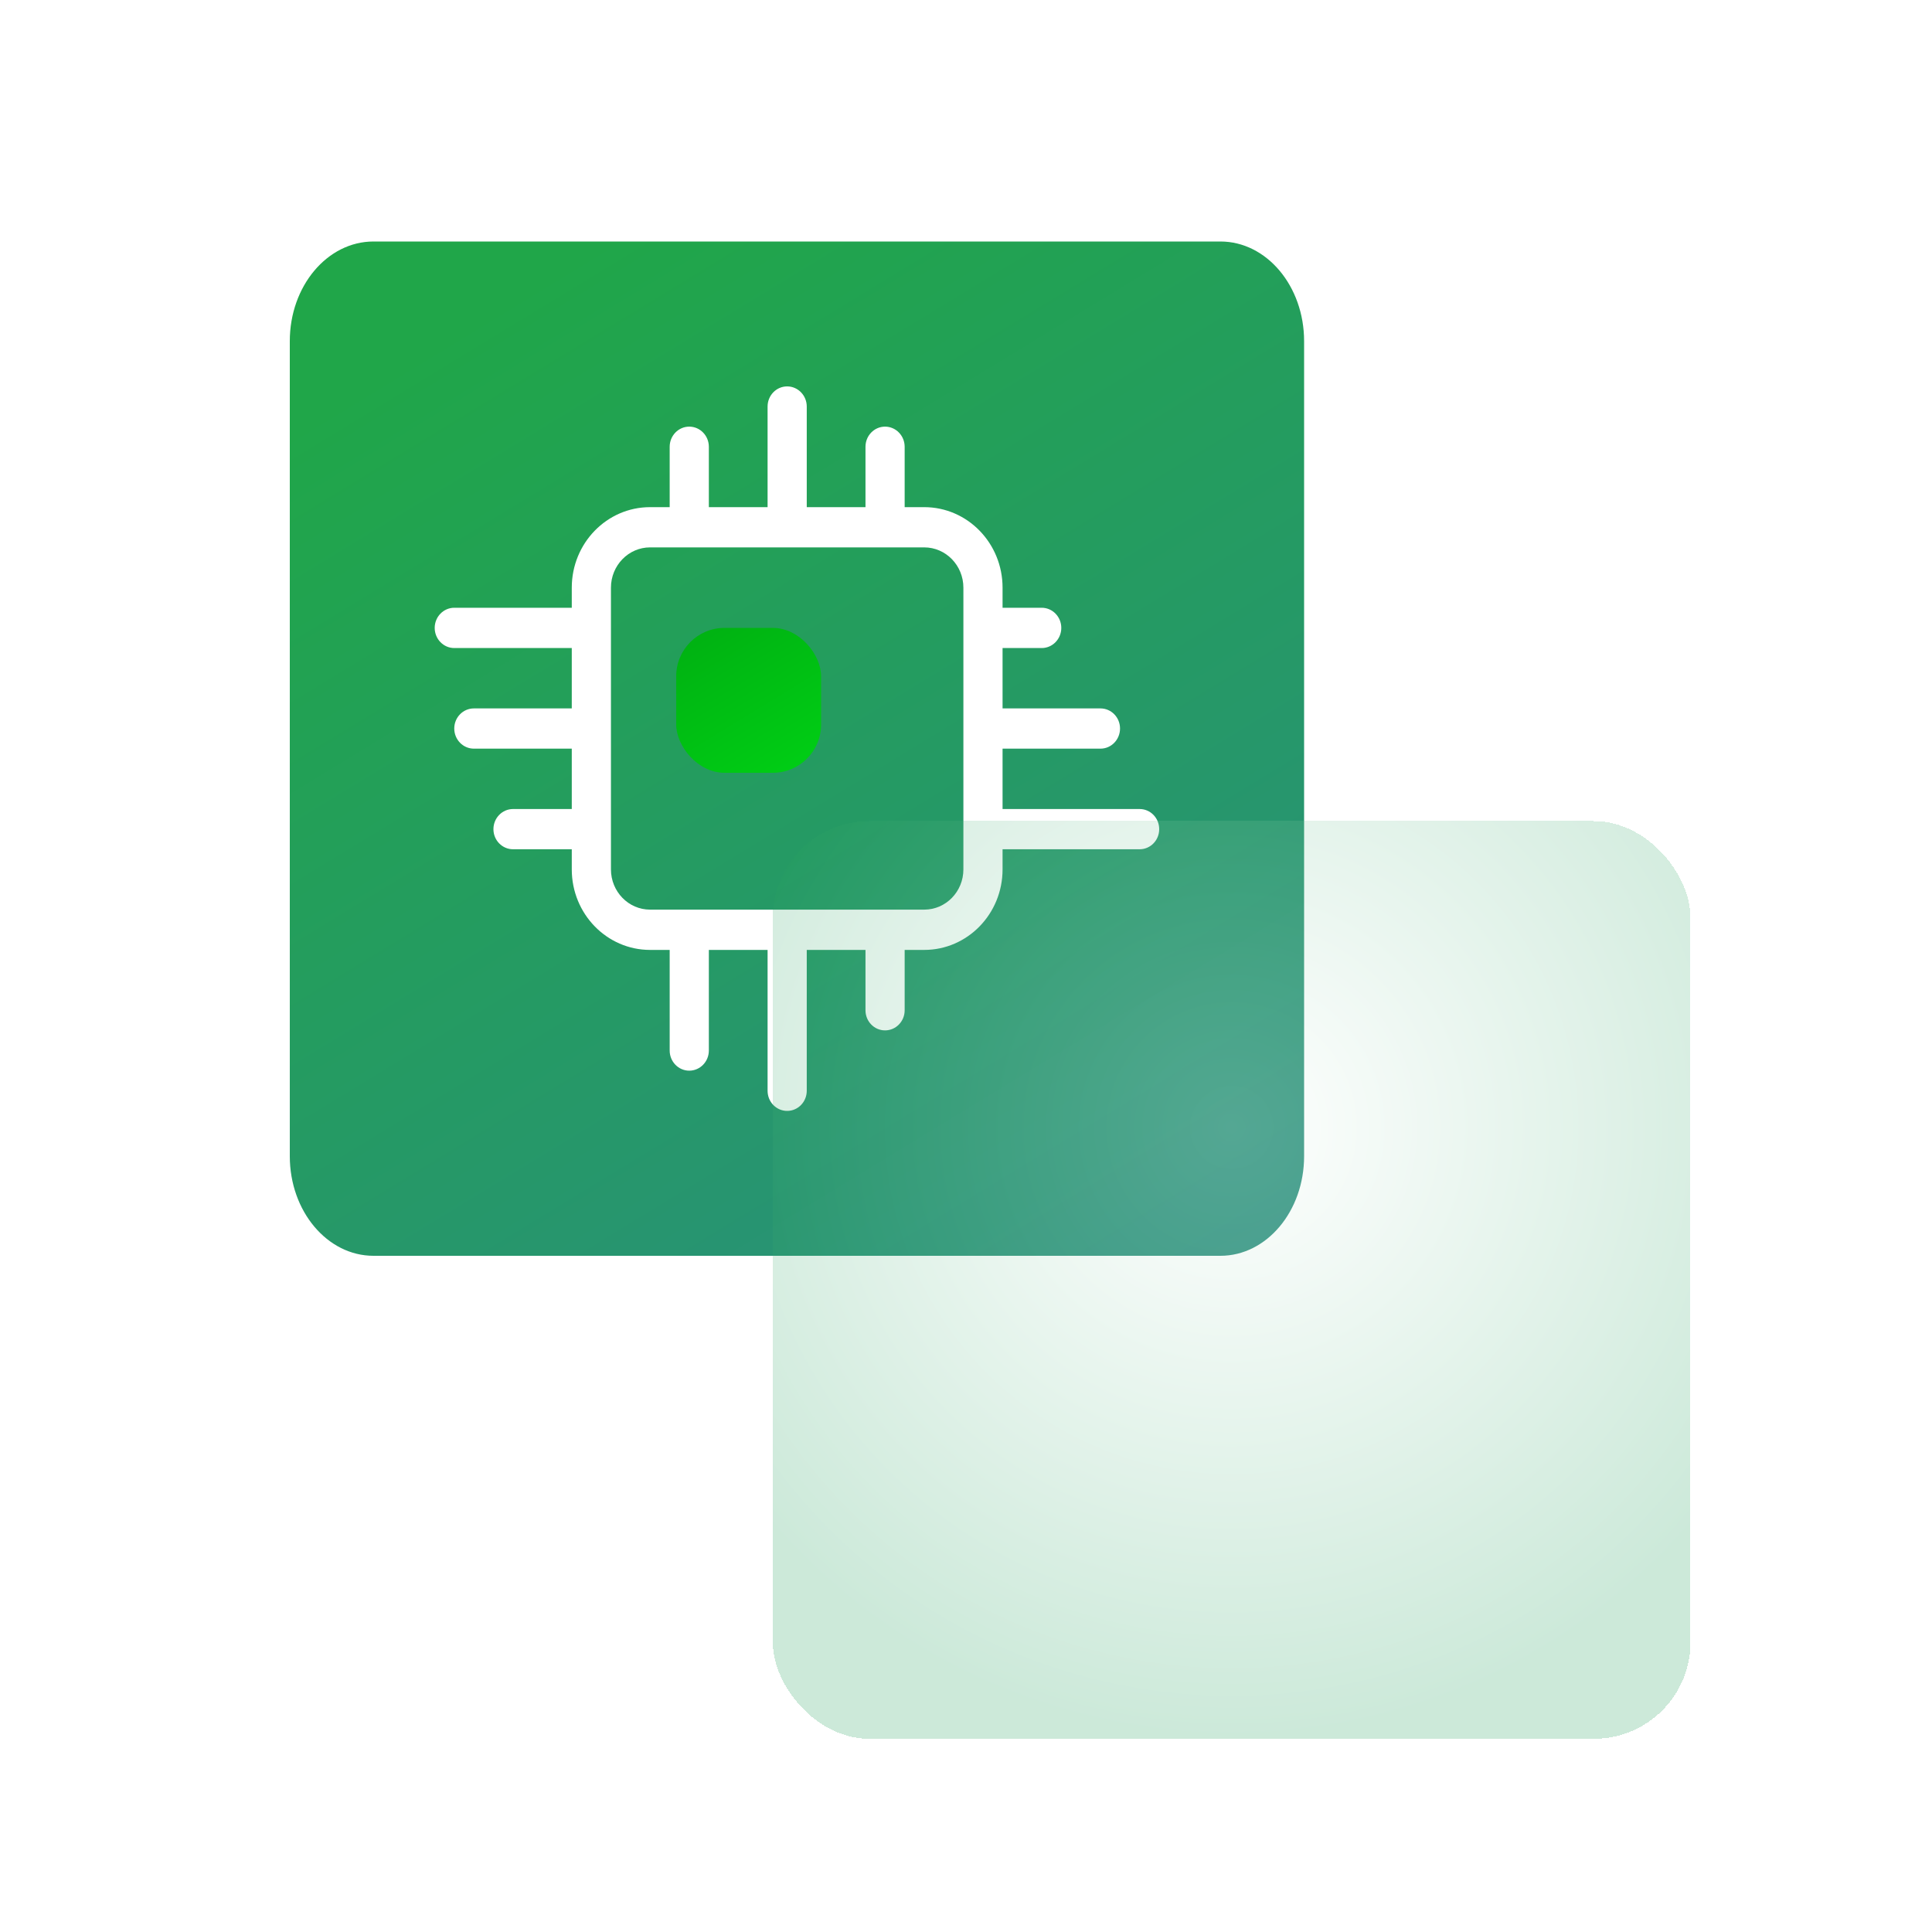
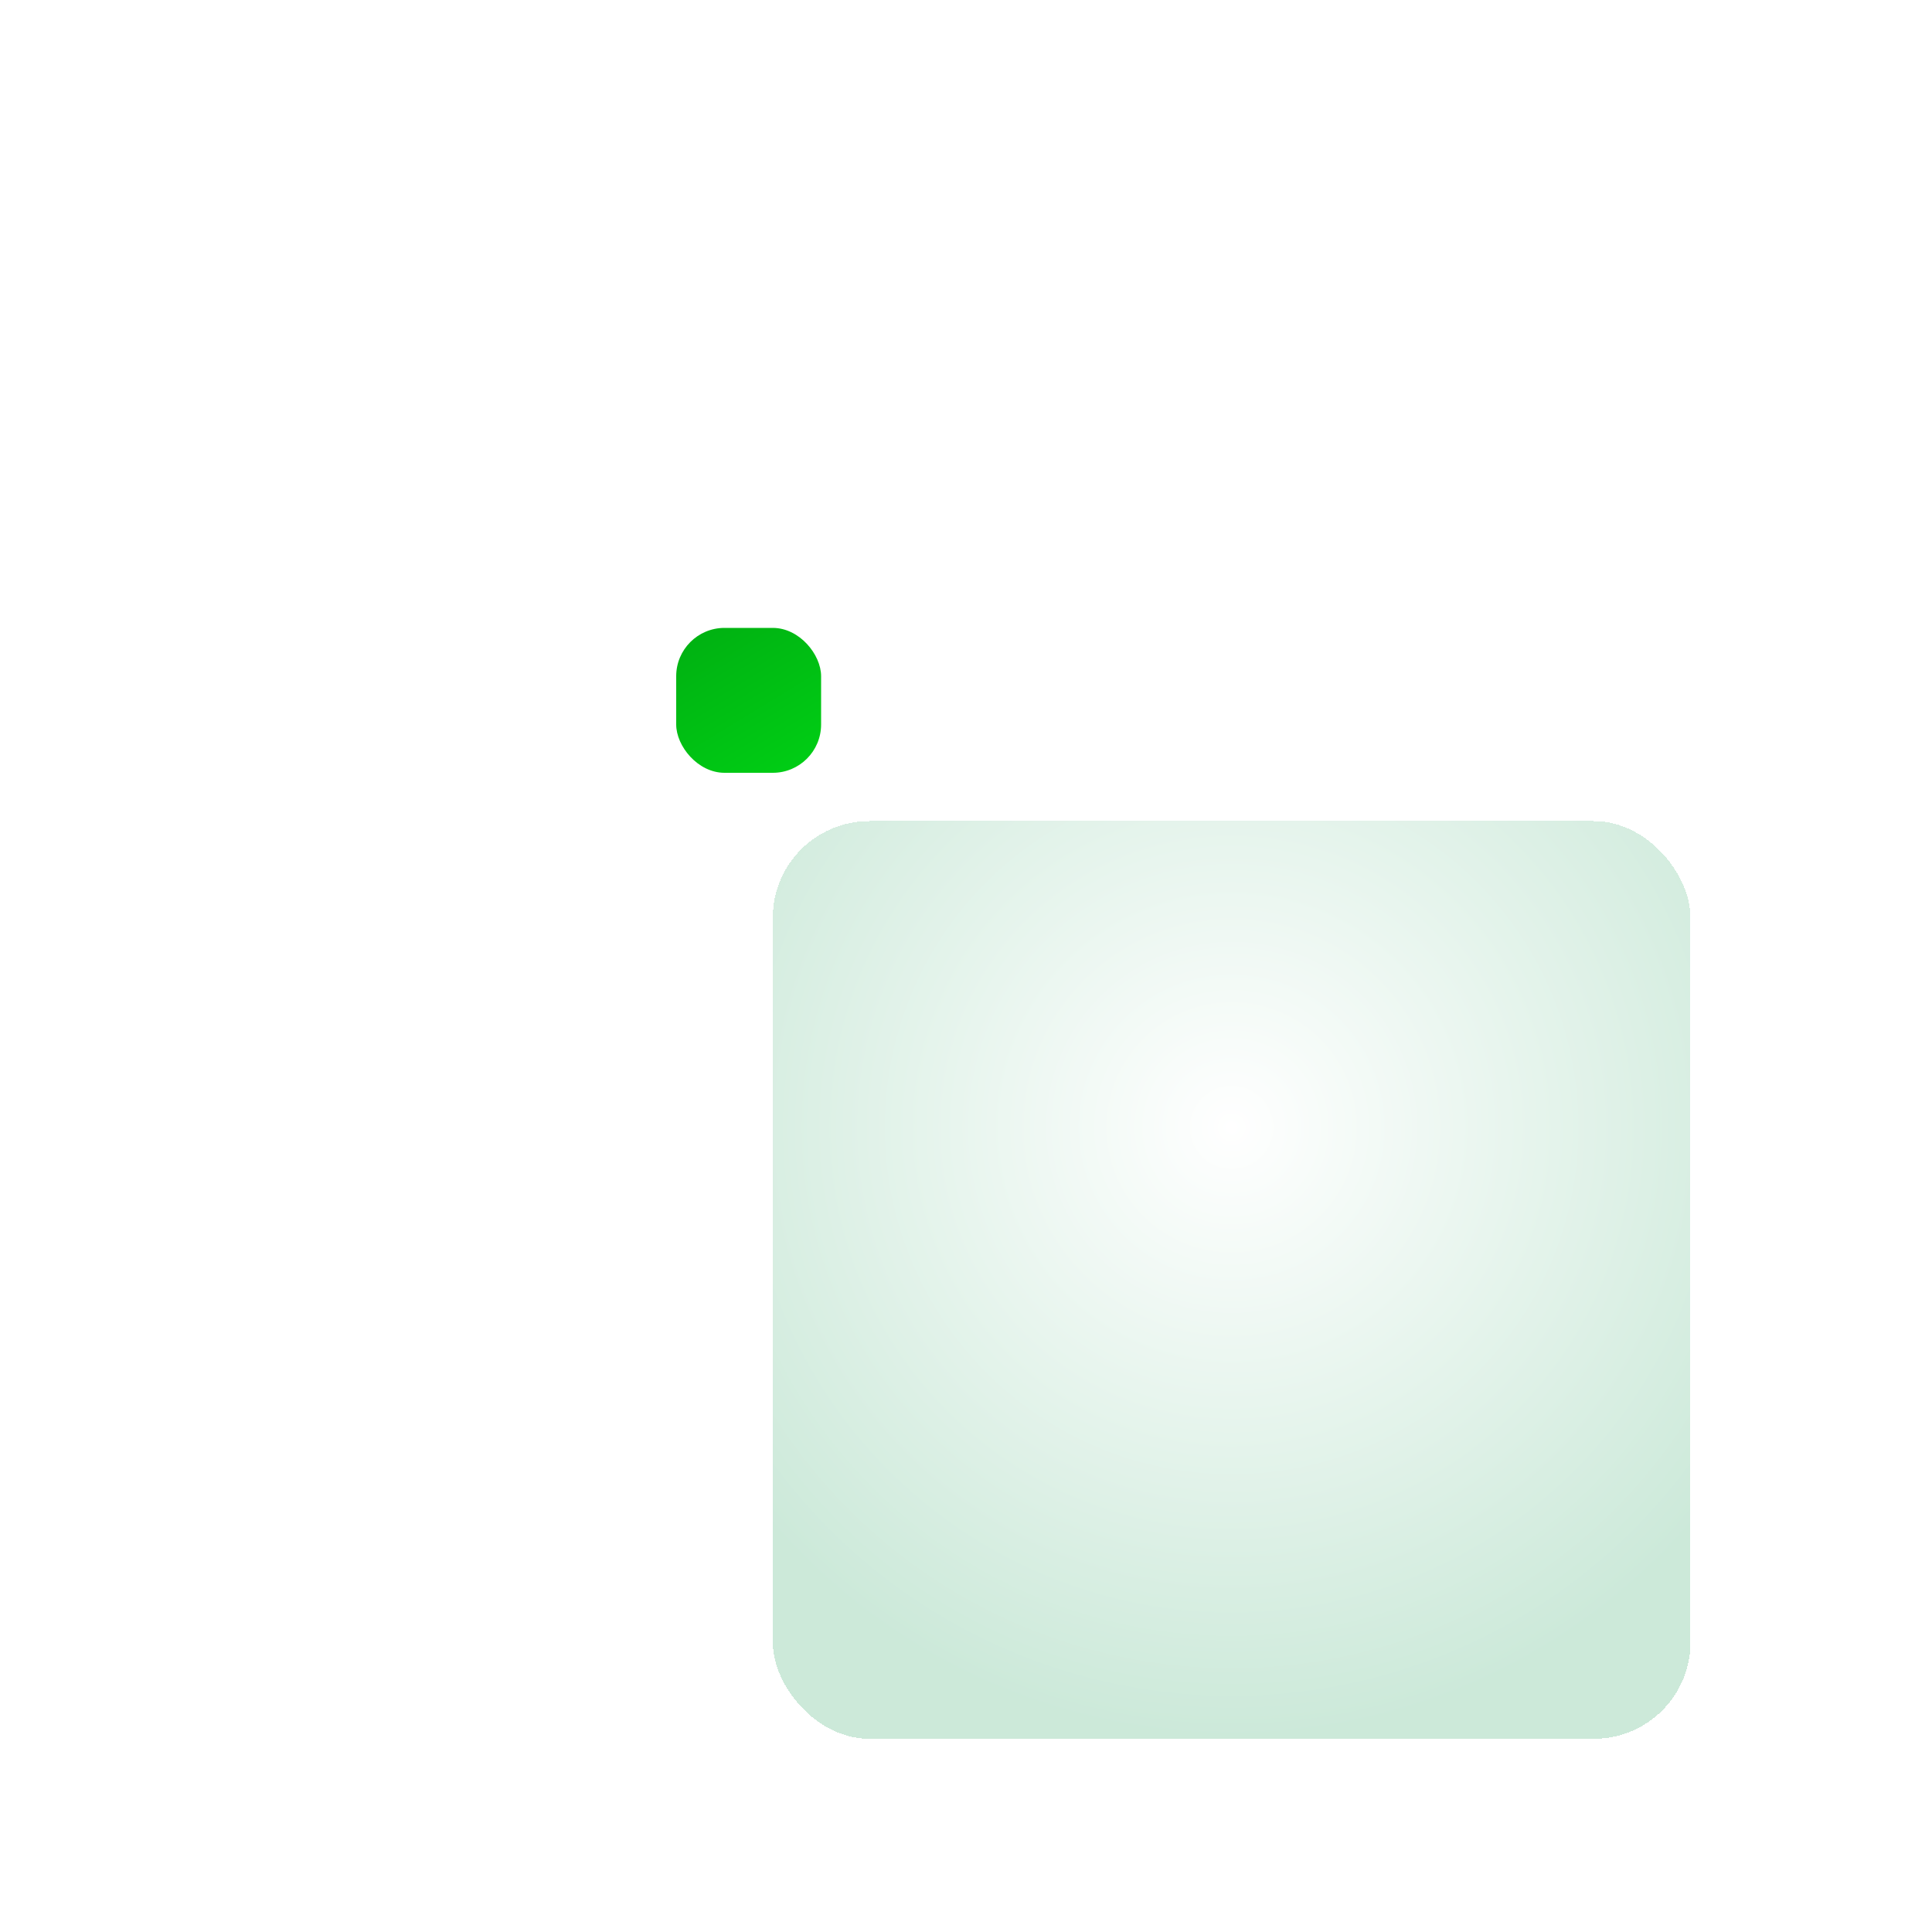
<svg xmlns="http://www.w3.org/2000/svg" width="40" height="40" viewBox="0 0 40 40" fill="none">
  <g filter="url(#filter0_b_201_7)">
-     <path d="M19.135 18.833H18.329L18.324 18.833L18.32 18.833H16.302L16.297 18.833L16.292 18.833H14.275L14.27 18.833L14.265 18.833H13.459C13.012 18.833 12.649 18.46 12.649 18V17.171L12.649 17.167L12.649 17.163V15.087L12.649 15.083L12.649 15.079V13.004L12.649 13L12.649 12.996V12.167C12.649 11.707 13.012 11.333 13.459 11.333H19.135C19.583 11.333 19.946 11.707 19.946 12.167V18C19.946 18.46 19.583 18.833 19.135 18.833Z" fill="url(#paint0_linear_201_7)" />
-     <path fill-rule="evenodd" clip-rule="evenodd" d="M27 7.063C27 5.923 26.224 5 25.267 5H7.733C6.776 5 6 5.923 6 7.063V23.938C6 25.077 6.776 26 7.733 26H25.267C26.224 26 27 25.077 27 23.938V7.063ZM16.297 8C16.521 8 16.703 8.187 16.703 8.417V10.5H17.919V9.25C17.919 9.02 18.1 8.833 18.324 8.833C18.548 8.833 18.73 9.02 18.73 9.25V10.5H19.135C20.031 10.5 20.757 11.246 20.757 12.167V12.583H21.568C21.791 12.583 21.973 12.77 21.973 13C21.973 13.23 21.791 13.417 21.568 13.417H20.757V14.667H22.784C23.008 14.667 23.189 14.853 23.189 15.083C23.189 15.313 23.008 15.5 22.784 15.5H20.757V16.75H23.595C23.819 16.75 24 16.936 24 17.167C24 17.397 23.819 17.583 23.595 17.583H20.757V18C20.757 18.921 20.031 19.667 19.135 19.667H18.73V20.917C18.73 21.147 18.548 21.333 18.324 21.333C18.1 21.333 17.919 21.147 17.919 20.917V19.667H16.703V22.583C16.703 22.814 16.521 23 16.297 23C16.073 23 15.892 22.814 15.892 22.583V19.667H14.676V21.75C14.676 21.98 14.494 22.167 14.27 22.167C14.046 22.167 13.865 21.98 13.865 21.75V19.667H13.459C12.564 19.667 11.838 18.921 11.838 18V17.583H10.622C10.398 17.583 10.216 17.397 10.216 17.167C10.216 16.936 10.398 16.75 10.622 16.75H11.838V15.5H9.811C9.587 15.5 9.405 15.313 9.405 15.083C9.405 14.853 9.587 14.667 9.811 14.667H11.838V13.417H9.405C9.182 13.417 9 13.23 9 13C9 12.77 9.182 12.583 9.405 12.583H11.838V12.167C11.838 11.246 12.564 10.5 13.459 10.5H13.865V9.25C13.865 9.02 14.046 8.833 14.27 8.833C14.494 8.833 14.676 9.02 14.676 9.25V10.5H15.892V8.417C15.892 8.187 16.073 8 16.297 8Z" fill="url(#paint1_linear_201_7)" />
-   </g>
+     </g>
  <rect x="14" y="13" width="3" height="3" rx="1" fill="url(#paint2_linear_201_7)" />
  <g filter="url(#filter1_bd_201_7)">
    <rect x="15" y="16" width="19" height="19" rx="2" fill="url(#paint3_radial_201_7)" fill-opacity="0.2" shape-rendering="crispEdges" />
  </g>
  <defs>
    <filter id="filter0_b_201_7" x="5" y="4" width="23" height="23" filterUnits="userSpaceOnUse" color-interpolation-filters="sRGB">
      <feFlood flood-opacity="0" result="BackgroundImageFix" />
      <feGaussianBlur in="BackgroundImageFix" stdDeviation="0.5" />
      <feComposite in2="SourceAlpha" operator="in" result="effect1_backgroundBlur_201_7" />
      <feBlend mode="normal" in="SourceGraphic" in2="effect1_backgroundBlur_201_7" result="shape" />
    </filter>
    <filter id="filter1_bd_201_7" x="14" y="15" width="23" height="23" filterUnits="userSpaceOnUse" color-interpolation-filters="sRGB">
      <feFlood flood-opacity="0" result="BackgroundImageFix" />
      <feGaussianBlur in="BackgroundImageFix" stdDeviation="0.5" />
      <feComposite in2="SourceAlpha" operator="in" result="effect1_backgroundBlur_201_7" />
      <feColorMatrix in="SourceAlpha" type="matrix" values="0 0 0 0 0 0 0 0 0 0 0 0 0 0 0 0 0 0 127 0" result="hardAlpha" />
      <feOffset dx="1" dy="1" />
      <feGaussianBlur stdDeviation="1" />
      <feComposite in2="hardAlpha" operator="out" />
      <feColorMatrix type="matrix" values="0 0 0 0 0 0 0 0 0 0.438 0 0 0 0 0.122 0 0 0 0.05 0" />
      <feBlend mode="normal" in2="effect1_backgroundBlur_201_7" result="effect2_dropShadow_201_7" />
      <feBlend mode="normal" in="SourceGraphic" in2="effect2_dropShadow_201_7" result="shape" />
    </filter>
    <linearGradient id="paint0_linear_201_7" x1="11.785" y1="5.384" x2="25.169" y2="27.357" gradientUnits="userSpaceOnUse">
      <stop stop-color="#20A649" />
      <stop offset="1" stop-color="#2A8E7F" />
    </linearGradient>
    <linearGradient id="paint1_linear_201_7" x1="11.785" y1="5.384" x2="25.169" y2="27.357" gradientUnits="userSpaceOnUse">
      <stop stop-color="#20A649" />
      <stop offset="1" stop-color="#2A8E7F" />
    </linearGradient>
    <linearGradient id="paint2_linear_201_7" x1="14.826" y1="13.055" x2="16.738" y2="16.194" gradientUnits="userSpaceOnUse">
      <stop stop-color="#00B312" />
      <stop offset="1" stop-color="#00D015" />
    </linearGradient>
    <radialGradient id="paint3_radial_201_7" cx="0" cy="0" r="1" gradientUnits="userSpaceOnUse" gradientTransform="translate(24.5 22.333) rotate(90) scale(12.667)">
      <stop stop-color="white" />
      <stop offset="1" stop-color="#009142" />
    </radialGradient>
  </defs>
</svg>